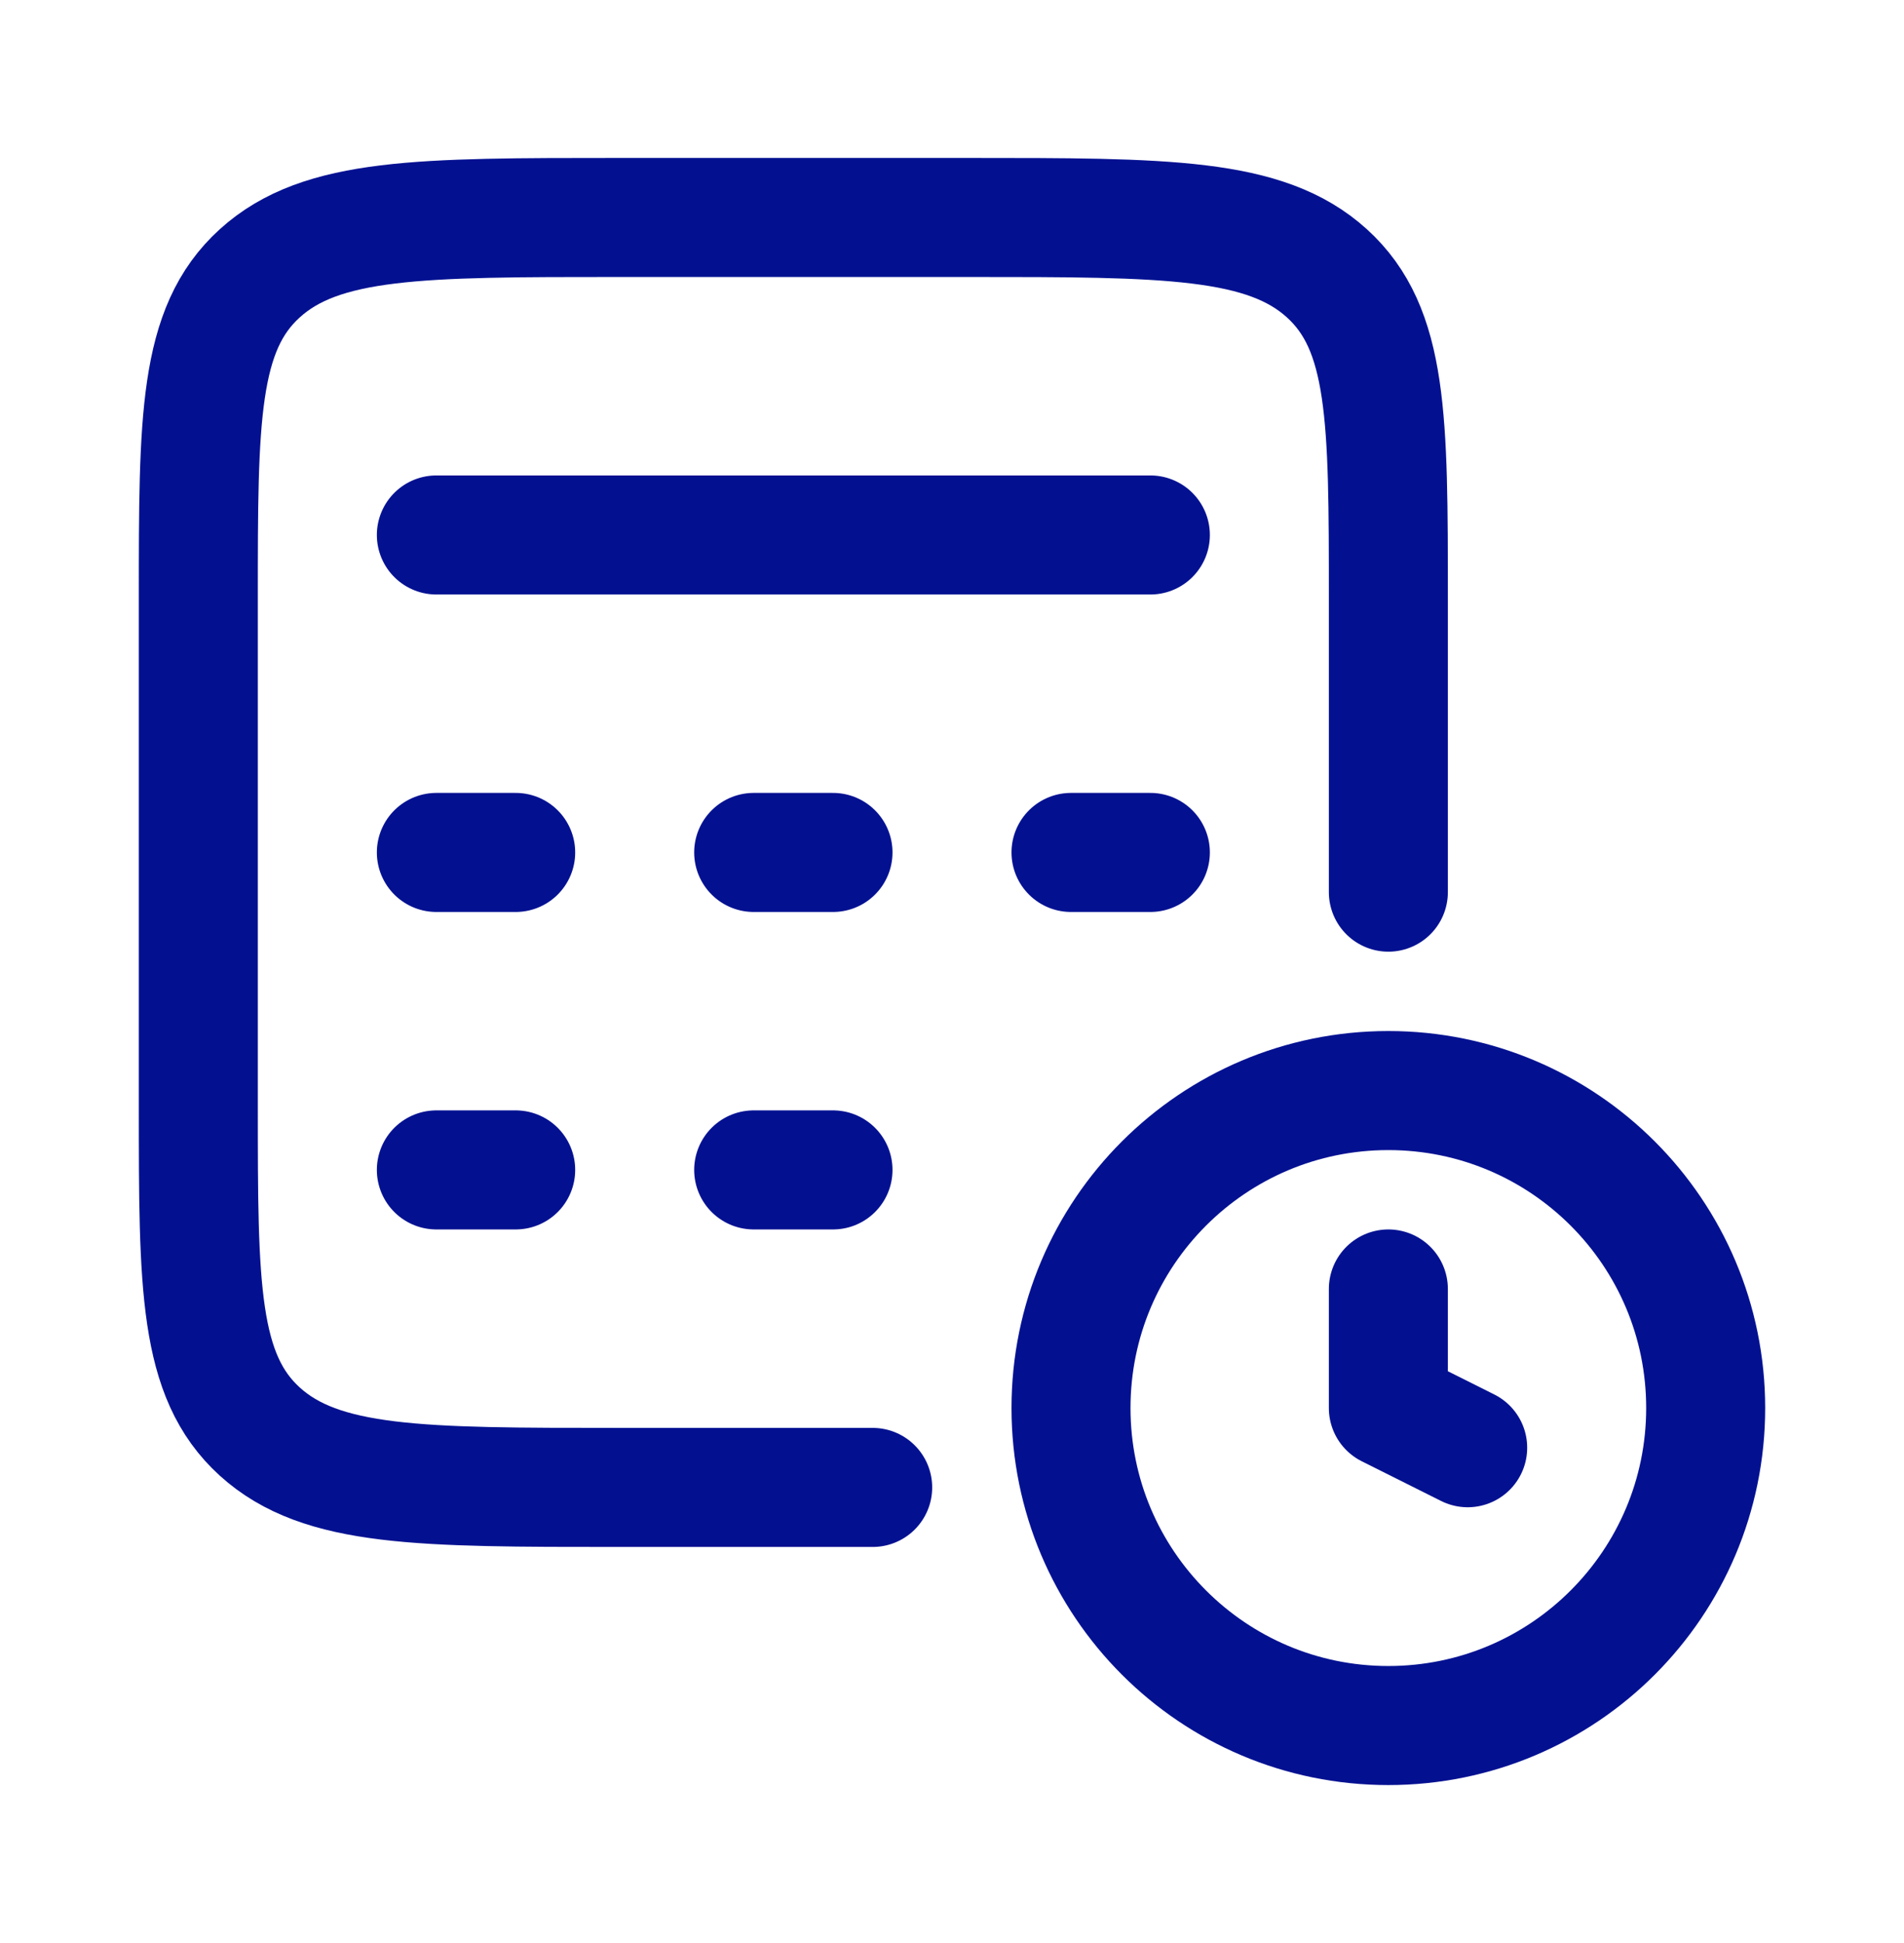
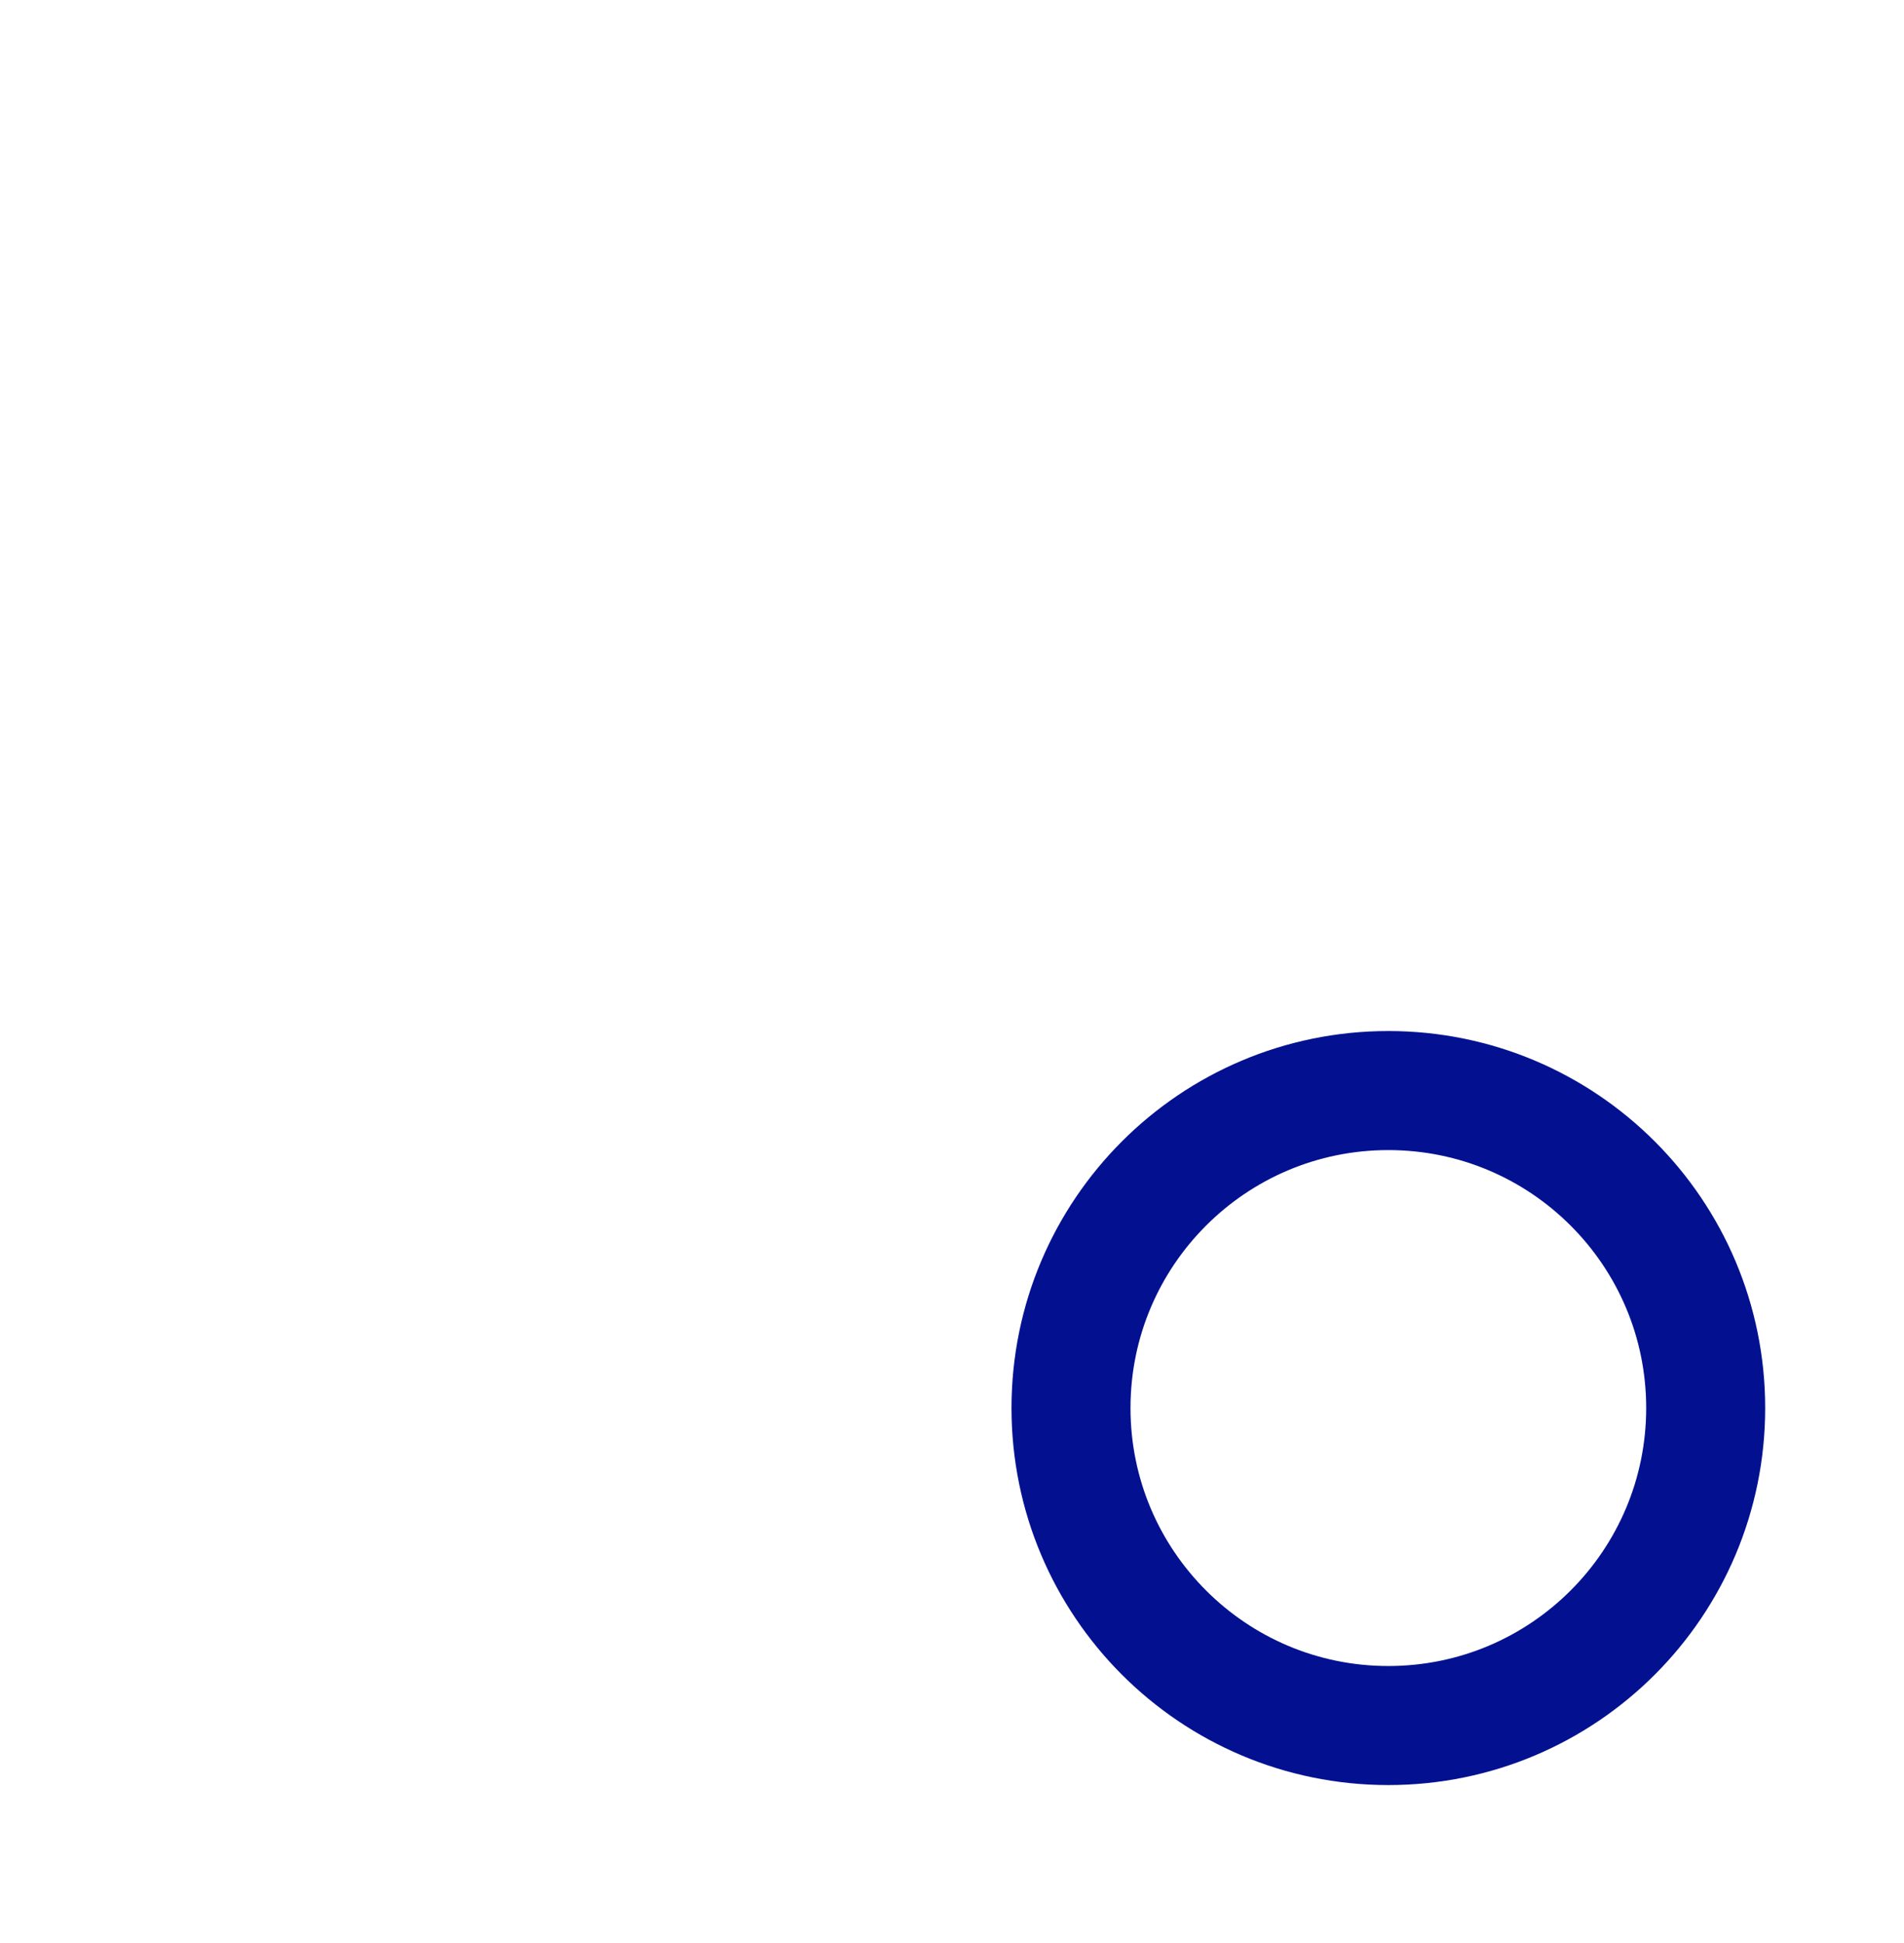
<svg xmlns="http://www.w3.org/2000/svg" width="50" height="51" viewBox="0 0 50 51" fill="none">
-   <path d="M36.459 23.417V15.708C36.459 10.994 36.459 8.637 34.844 7.173C33.227 5.708 30.629 5.708 25.427 5.708H16.24C11.038 5.708 8.44 5.708 6.823 7.173C5.206 8.637 5.208 10.994 5.208 15.708V29.042C5.208 33.756 5.208 36.112 6.823 37.577C8.44 39.042 11.038 39.042 16.24 39.042H22.917M11.459 14.042H30.209M11.459 22.375H13.542M19.792 22.375H21.875M28.125 22.375H30.209M11.459 30.708H13.542M19.792 30.708H21.875" stroke="#031191" stroke-width="3.125" stroke-linecap="round" stroke-linejoin="round" />
  <path d="M36.458 45.292C41.061 45.292 44.792 41.561 44.792 36.958C44.792 32.356 41.061 28.625 36.458 28.625C31.856 28.625 28.125 32.356 28.125 36.958C28.125 41.561 31.856 45.292 36.458 45.292Z" stroke="#031191" stroke-width="3.125" stroke-linecap="round" stroke-linejoin="round" />
-   <path d="M38.542 38L36.459 36.958V33.833" stroke="#031191" stroke-width="3.125" stroke-linecap="round" stroke-linejoin="round" />
</svg>